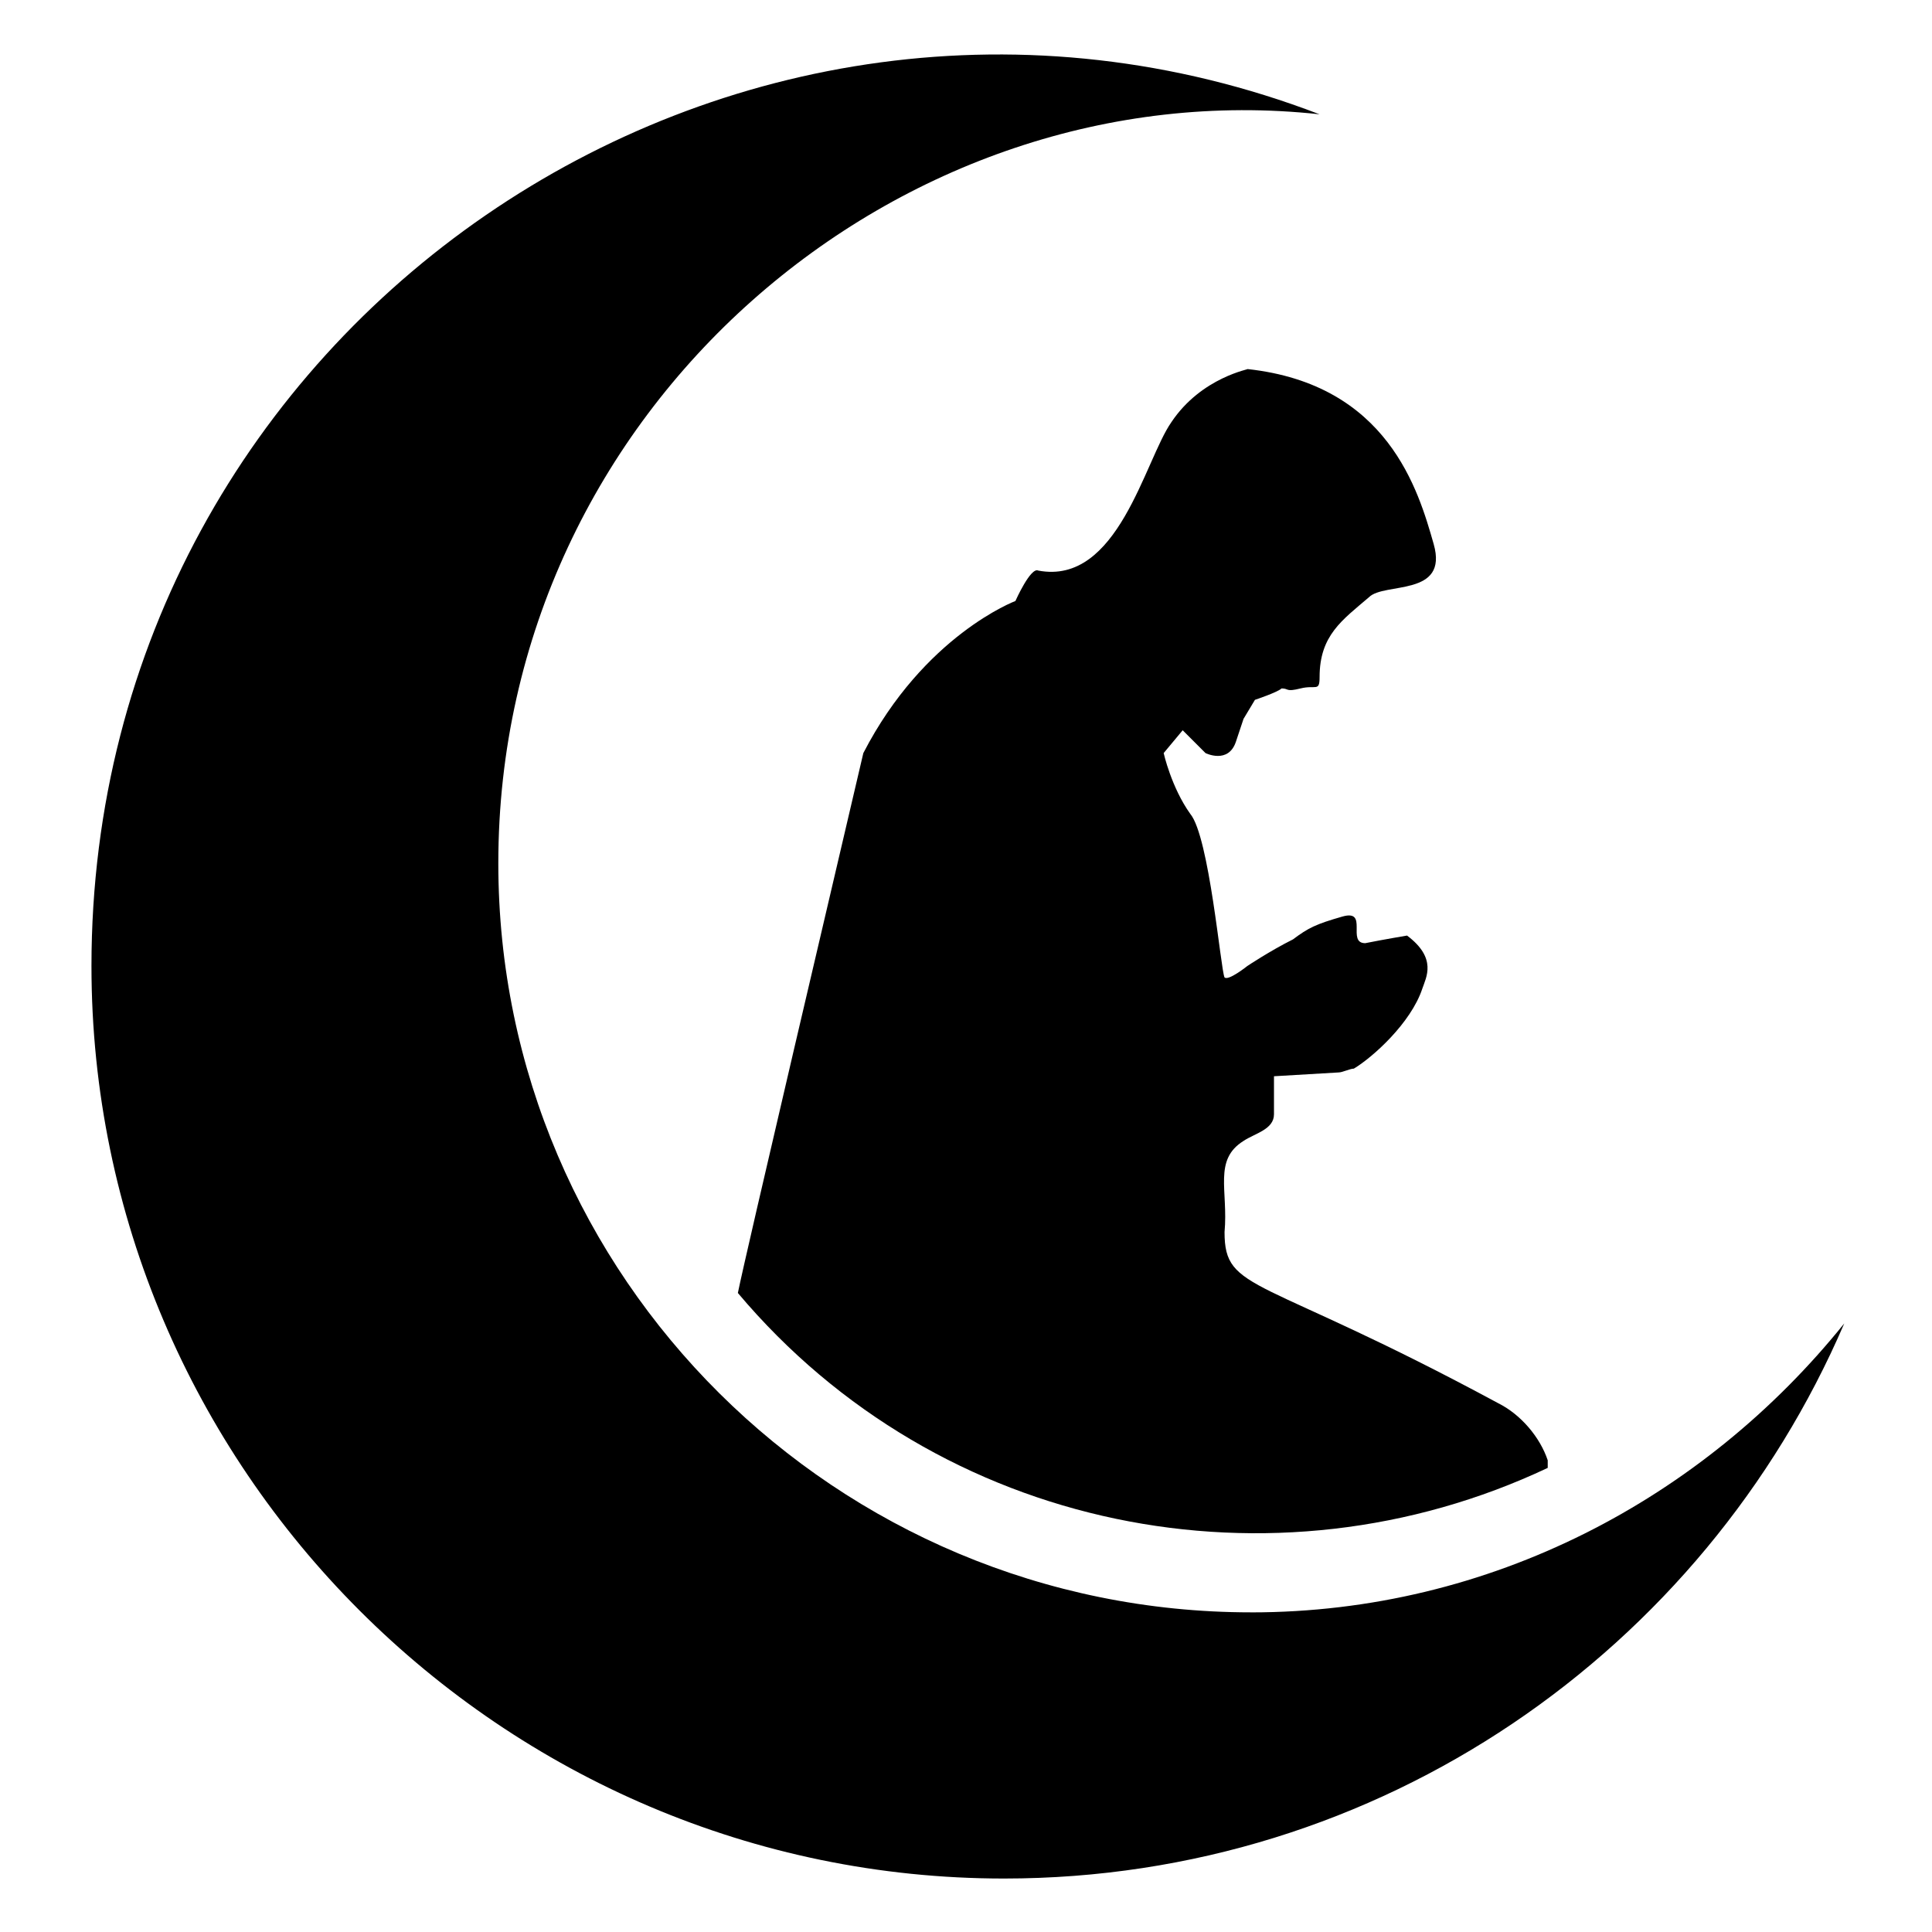
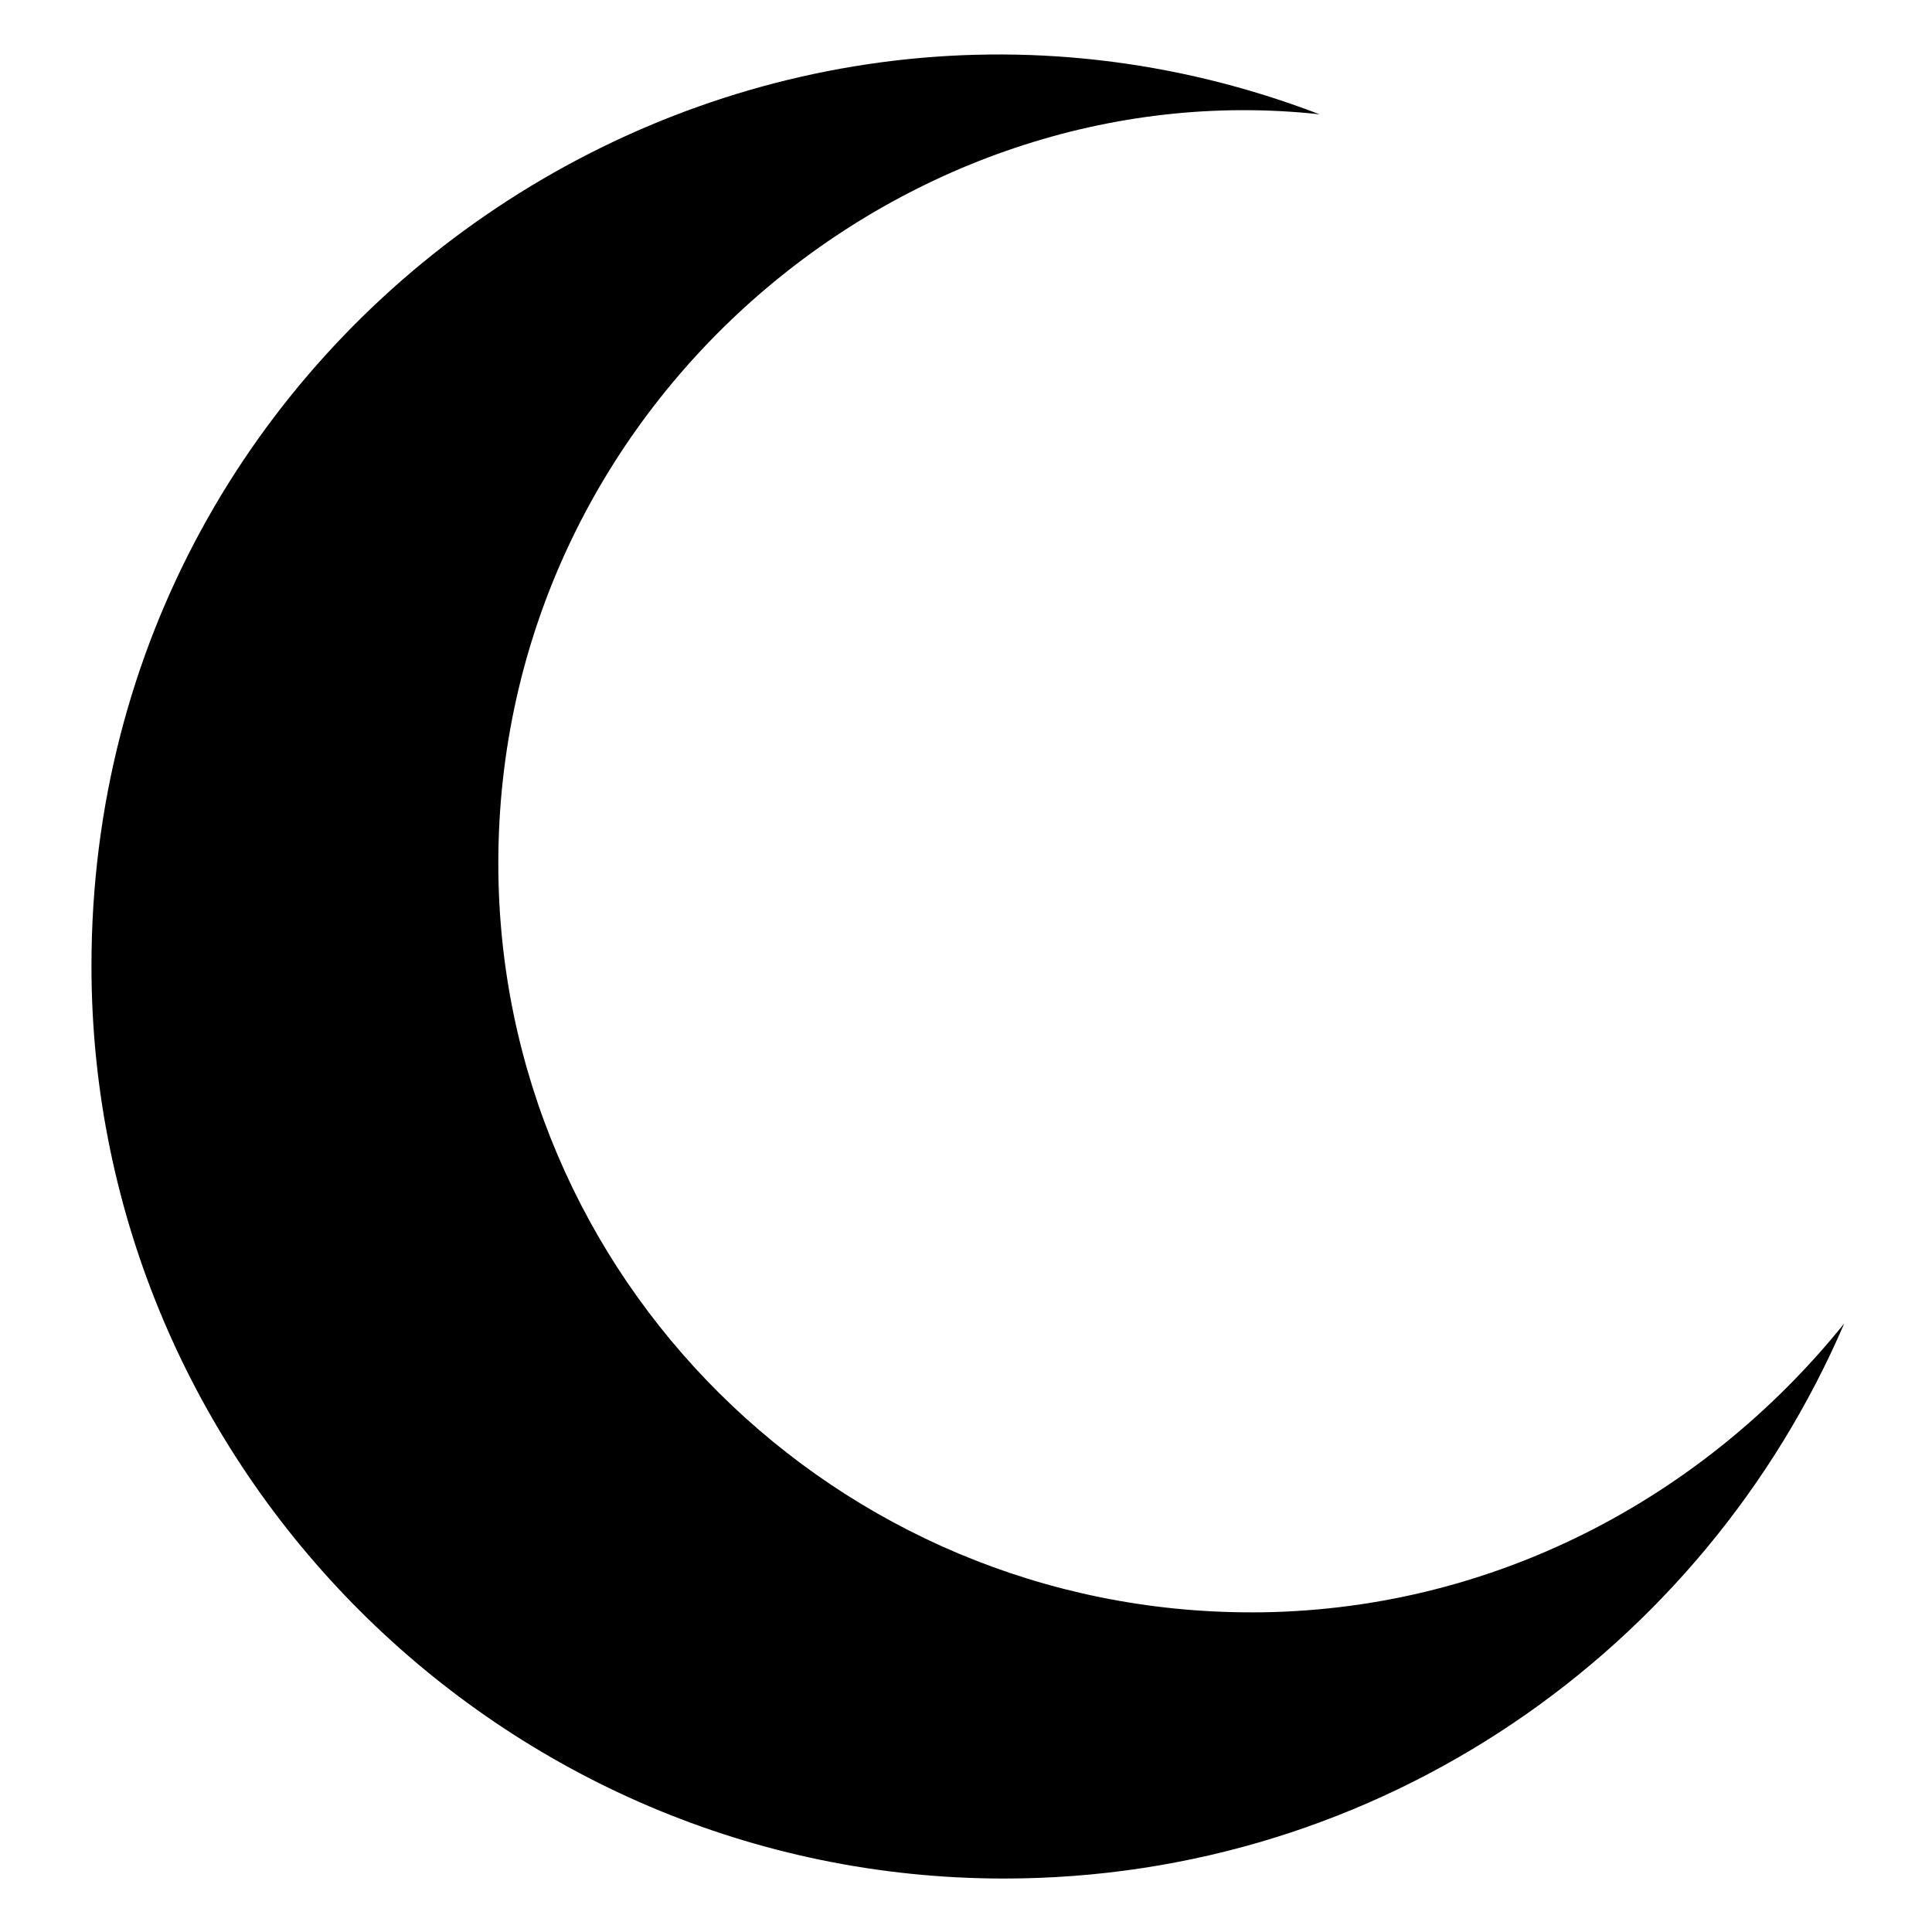
<svg xmlns="http://www.w3.org/2000/svg" fill="#000000" width="800px" height="800px" version="1.1" viewBox="144 144 512 512">
  <g>
-     <path d="m454.41 255.91c-7.055 10.078-14.105 43.328-35.266 39.297-2.016-1.008-6.047 8.062-6.047 8.062s-24.184 9.07-40.305 40.305c-7.055 30.23-31.234 133-33.25 143.08 53.402 63.48 142.07 80.609 214.62 46.352v-2.016c-2.016-6.047-7.055-12.09-13.098-15.113-63.48-34.258-72.547-29.223-72.547-45.344 1.008-11.082-3.023-19.145 5.039-24.184 3.023-2.016 8.062-3.023 8.062-7.055v-10.078l17.129-1.008c1.008 0 3.023-1.008 4.031-1.008 5.039-3.023 15.113-12.09 18.137-21.16 1.008-3.023 4.031-8.062-4.031-14.105 0 0-6.047 1.008-11.082 2.016-5.039 0 1.008-9.07-6.047-7.055-7.055 2.016-9.07 3.023-13.098 6.047-6.051 3.023-12.098 7.055-12.098 7.055s-5.039 4.031-6.047 3.023c-1.008-2.016-4.031-37.281-9.07-43.328-5.039-7.055-7.055-16.121-7.055-16.121l5.039-6.047 6.047 6.047s6.047 3.023 8.062-3.023c2.016-6.047 2.016-6.047 2.016-6.047l3.023-5.039s6.047-2.016 7.055-3.023c2.016 0 1.008 1.008 5.039 0 4.031-1.008 5.039 1.008 5.039-3.023 0-11.082 6.047-15.113 13.098-21.16 4.031-4.031 21.16 0 17.129-14.105-4.031-14.105-12.09-42.32-49.375-46.352 1.008 0-12.09 2.016-20.152 14.109z" />
    <path d="m475.57 571.29c-109.83 0-199.51-88.672-199.51-198.5 0-120.91 106.81-210.59 217.64-198.5-155.17-59.449-325.46 55.418-325.46 225.71 0 133 108.82 241.83 241.83 241.83 99.754 0 185.4-60.457 222.68-147.11-37.281 46.352-93.707 76.578-157.19 76.578z" />
  </g>
</svg>